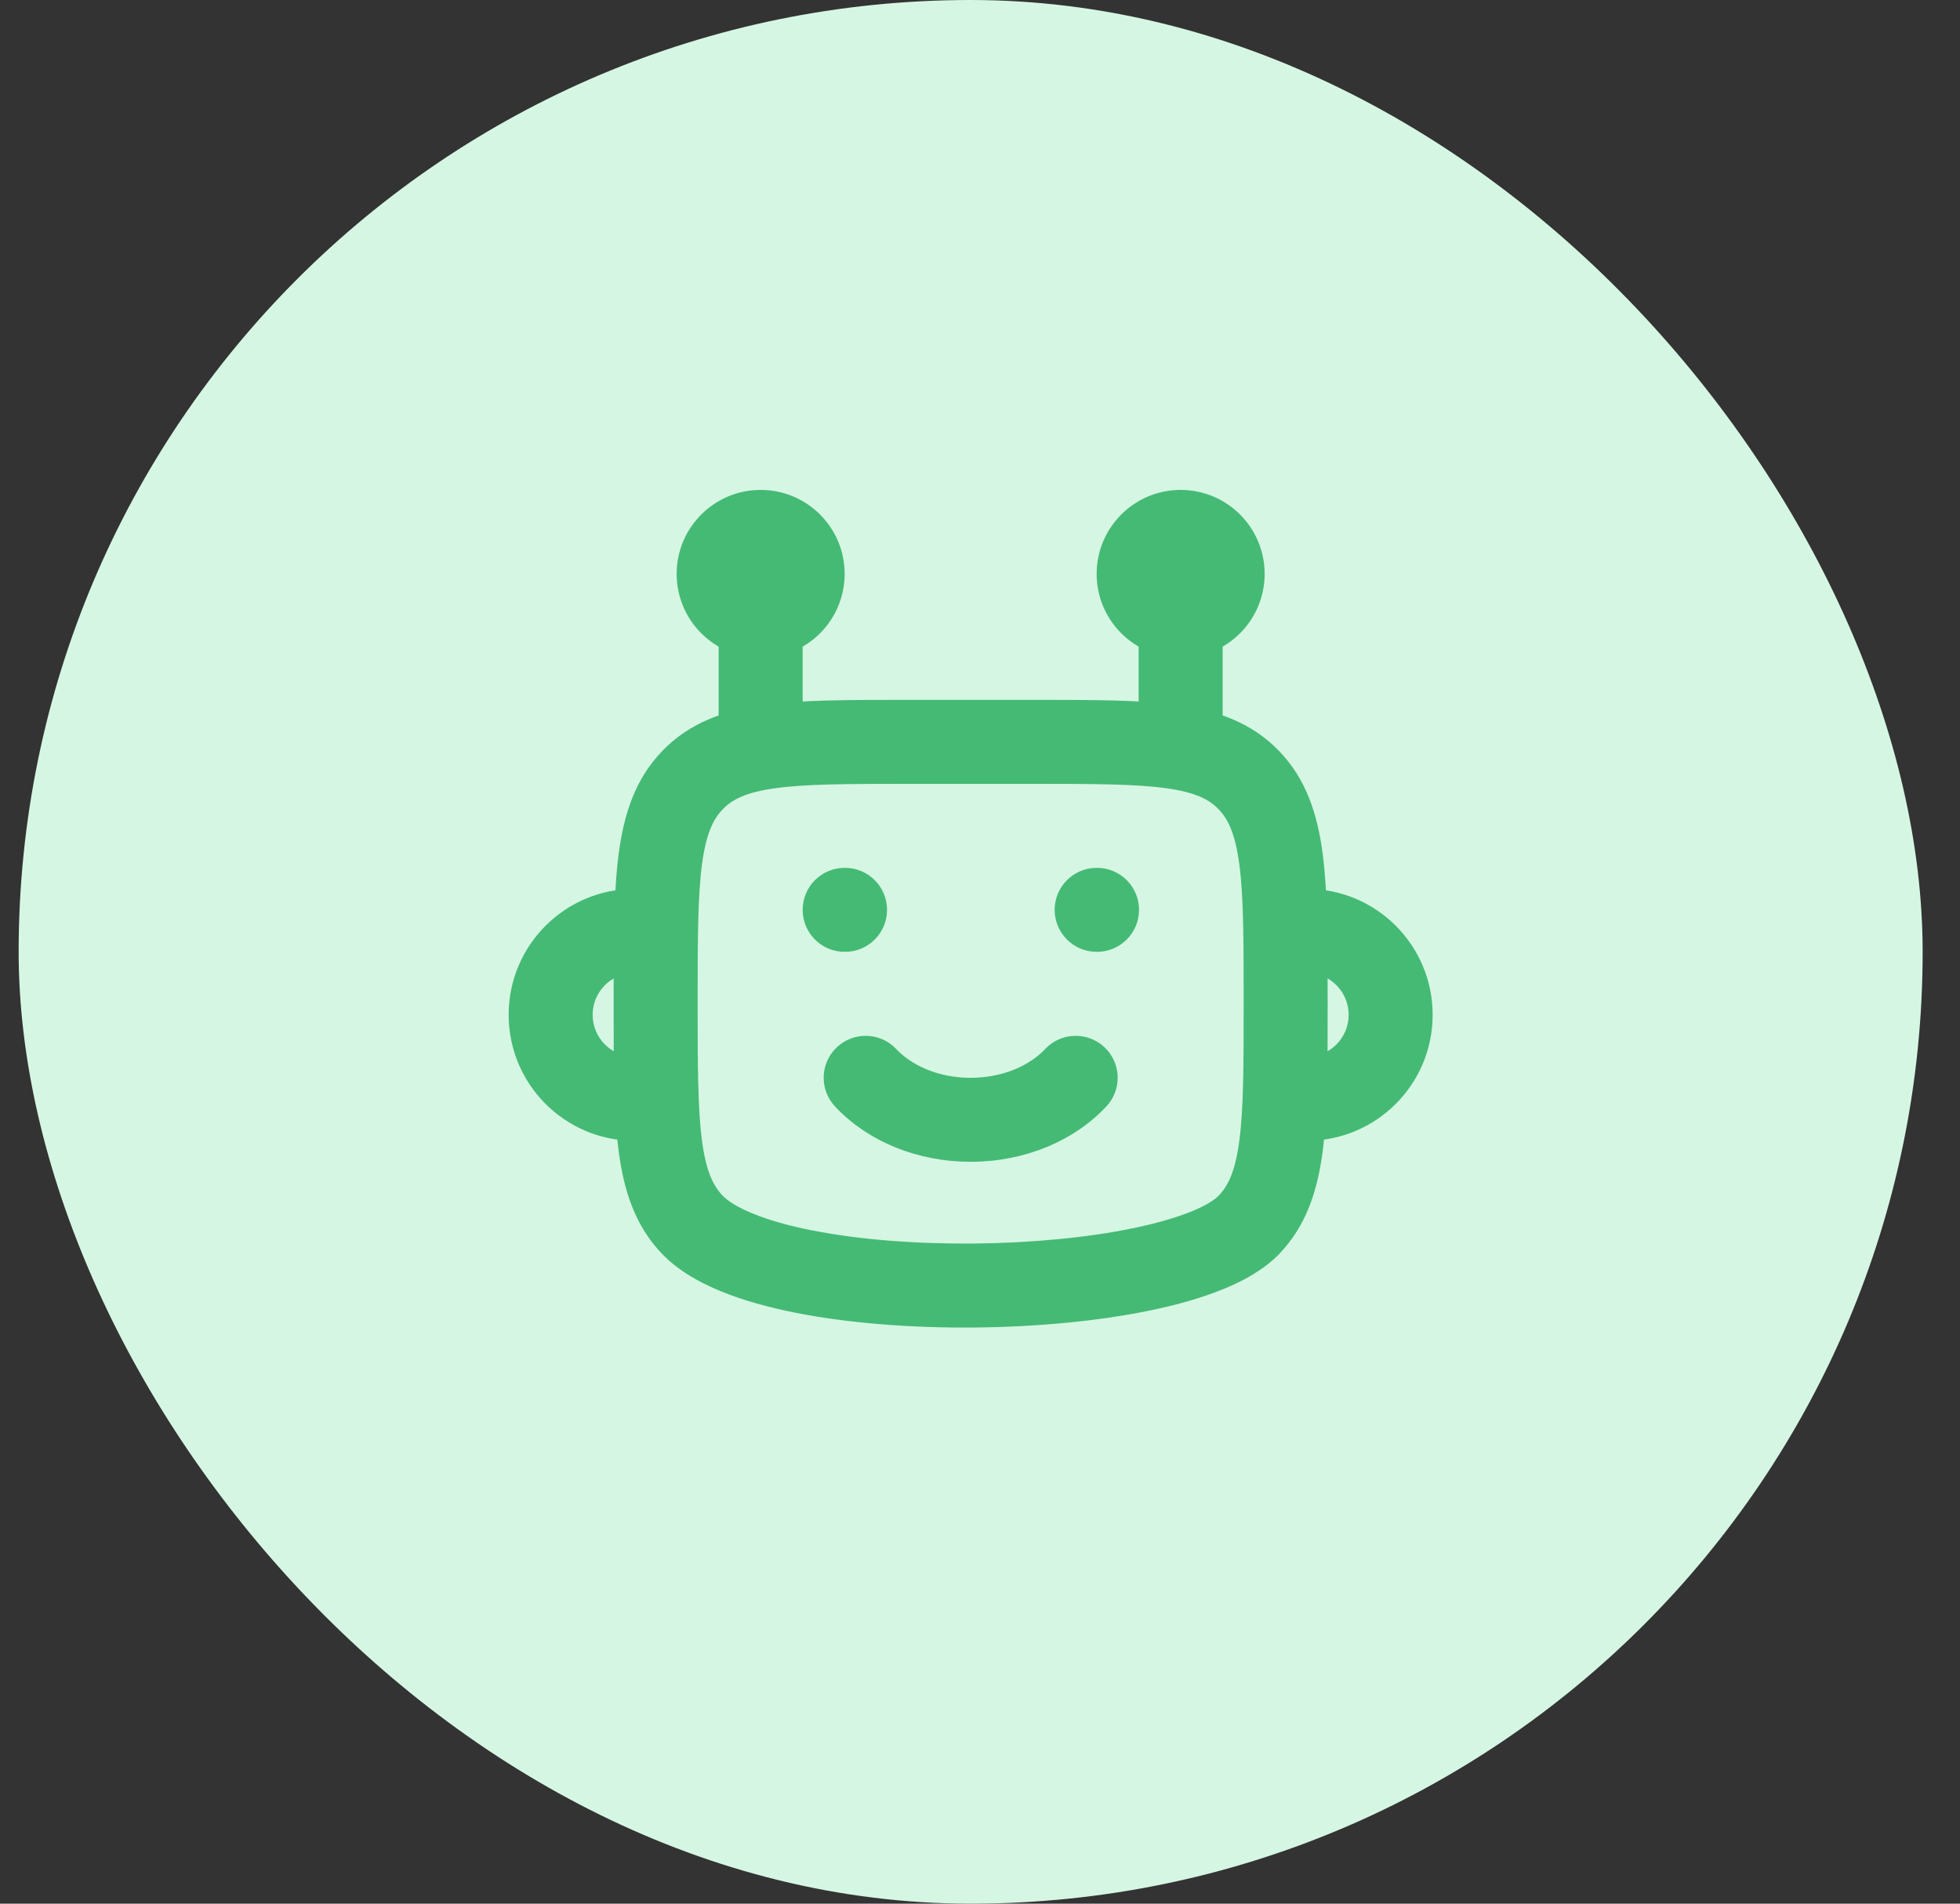
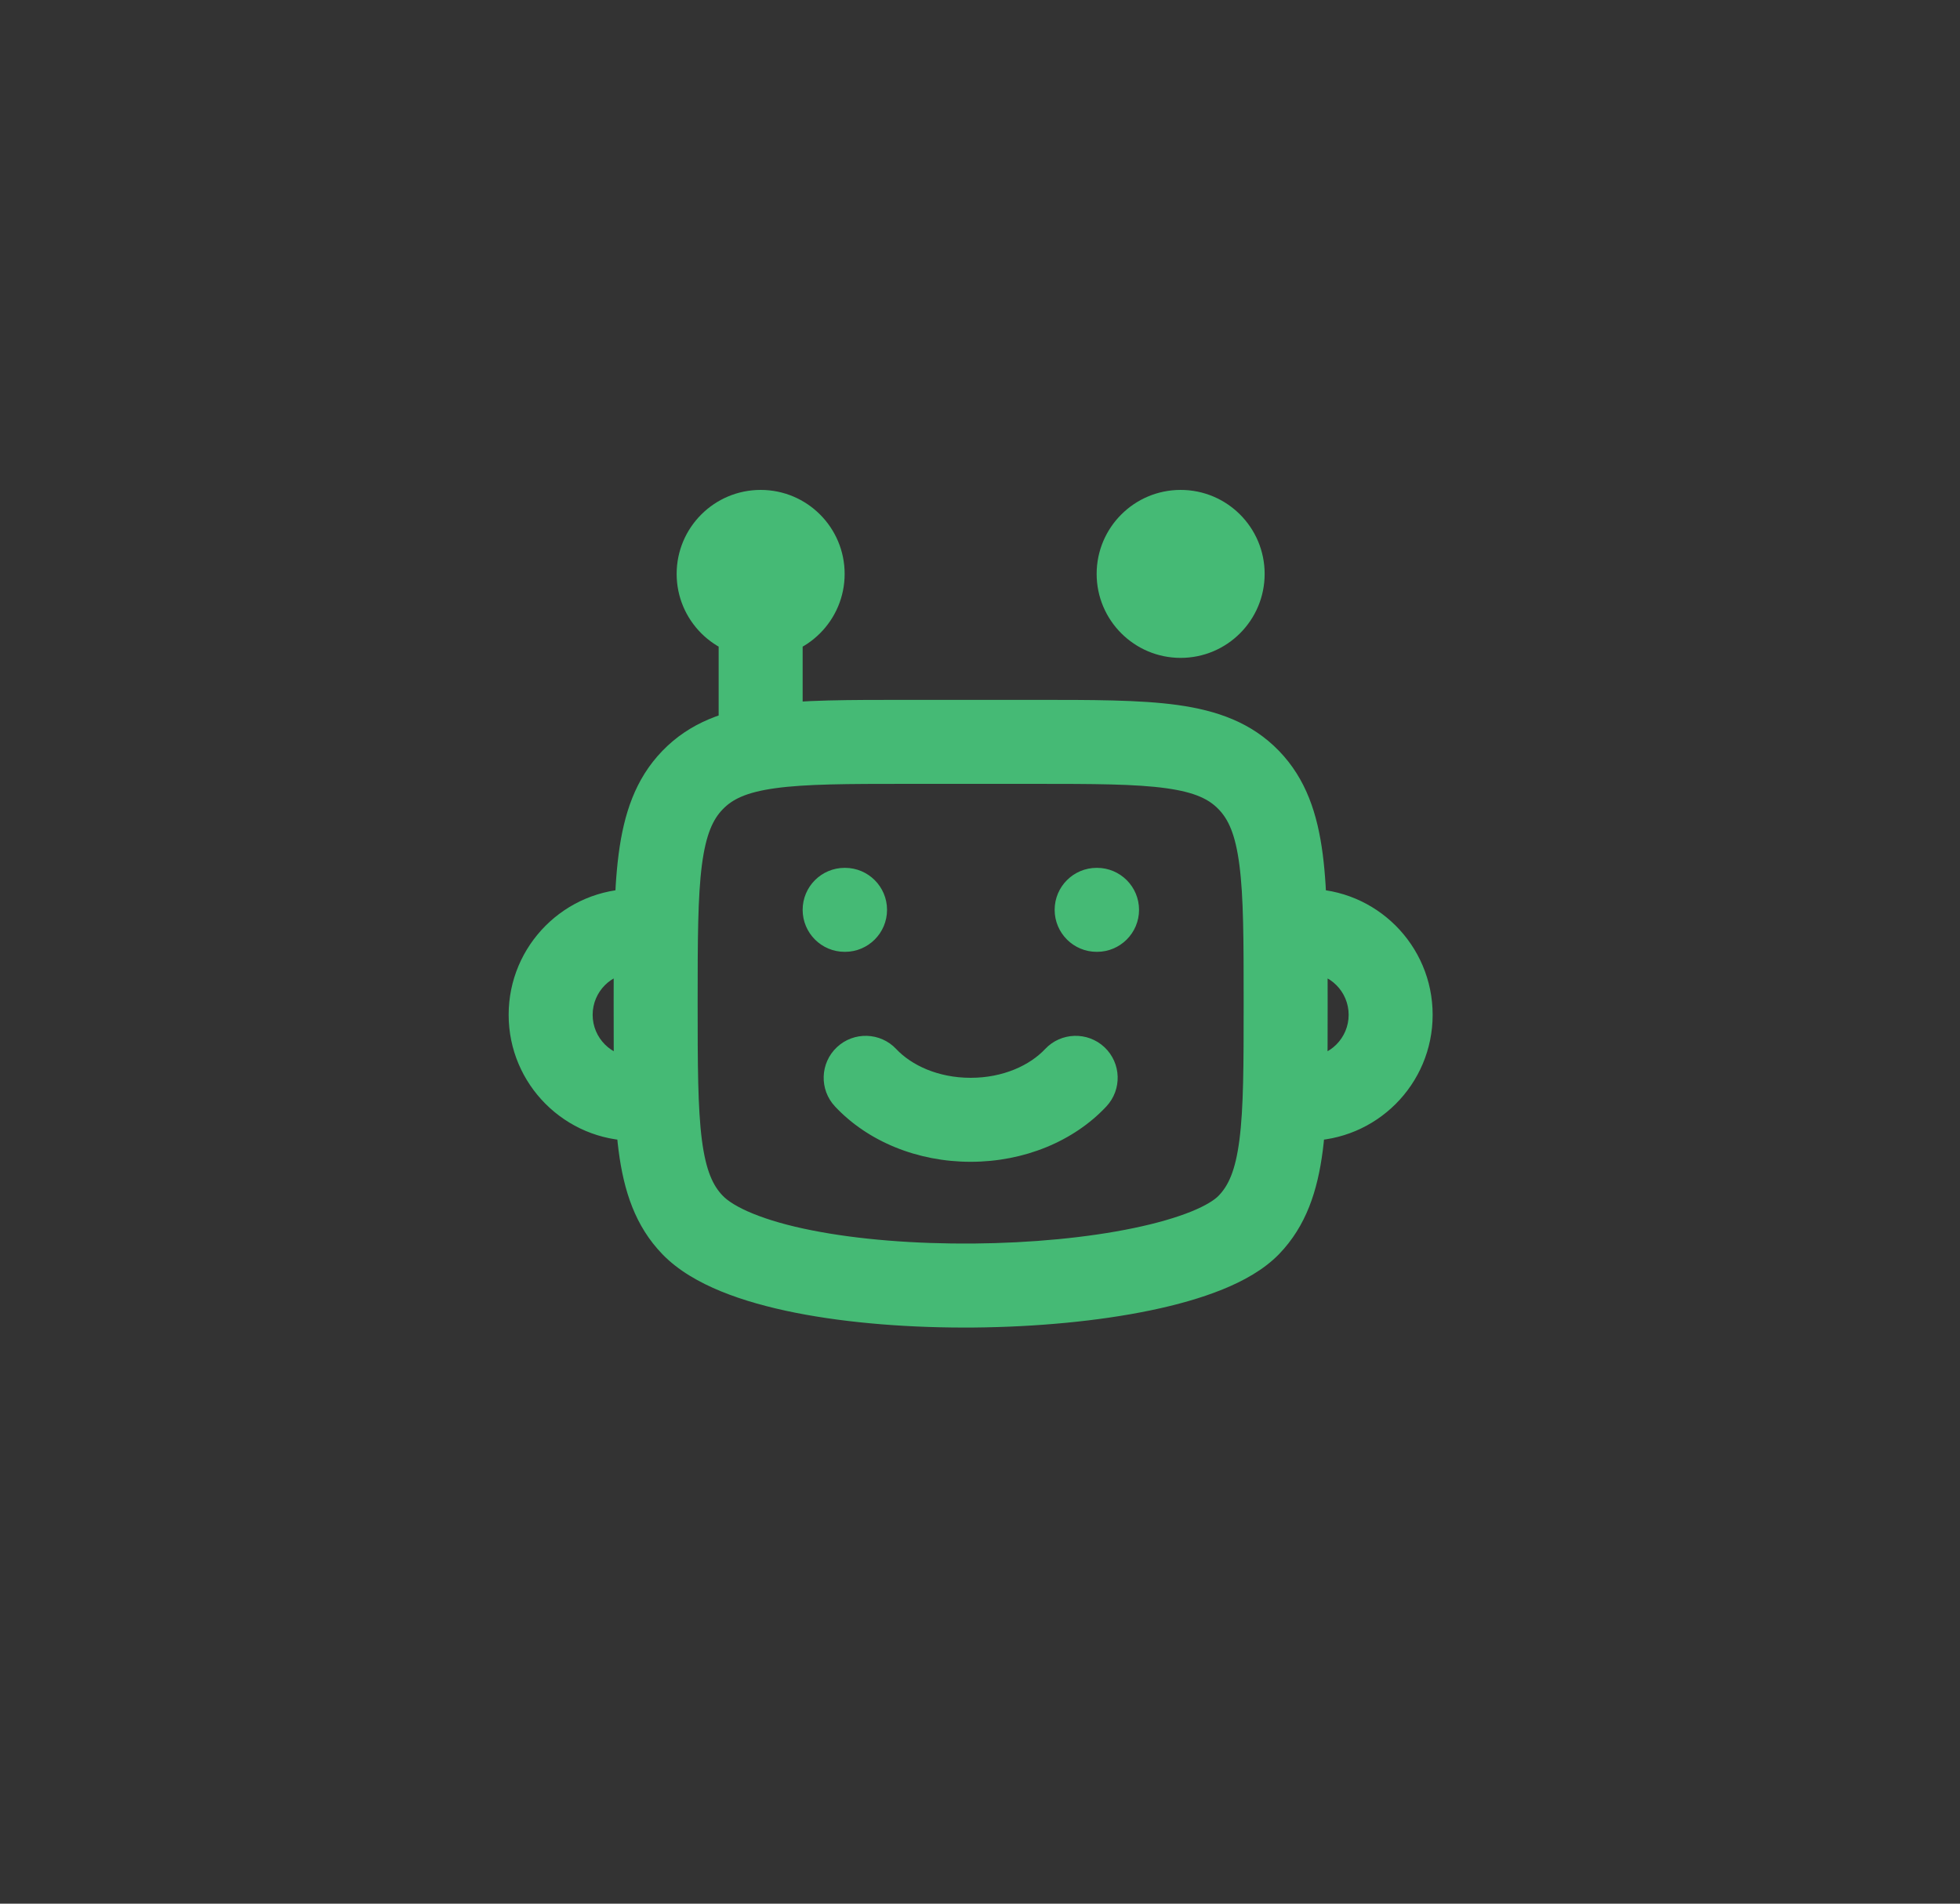
<svg xmlns="http://www.w3.org/2000/svg" width="35" height="34" viewBox="0 0 35 34" fill="none">
  <rect x="0" y="0" width="35" height="34" fill="#333333" stroke="none" />
-   <rect x="0.333" width="34" height="34" rx="17" fill="#D5F6E3" />
-   <path d="M11.333 20.375C11.748 20.375 12.083 20.039 12.083 19.625C12.083 19.211 11.748 18.875 11.333 18.875V20.375ZM11.333 17.375C11.748 17.375 12.083 17.039 12.083 16.625C12.083 16.211 11.748 15.875 11.333 15.875V17.375ZM23.333 18.875C22.919 18.875 22.583 19.211 22.583 19.625C22.583 20.039 22.919 20.375 23.333 20.375V18.875ZM23.333 15.875C22.919 15.875 22.583 16.211 22.583 16.625C22.583 17.039 22.919 17.375 23.333 17.375V15.875ZM12.367 21.879L11.828 22.4L12.367 21.879ZM22.299 21.879L22.839 22.4L22.299 21.879ZM16.005 18.737C15.722 18.435 15.247 18.42 14.945 18.703C14.643 18.987 14.628 19.461 14.912 19.763L16.005 18.737ZM19.755 19.763C20.039 19.461 20.024 18.987 19.722 18.703C19.42 18.42 18.945 18.435 18.662 18.737L19.755 19.763ZM15.09 17C15.504 17 15.84 16.664 15.84 16.25C15.84 15.836 15.504 15.5 15.09 15.5V17ZM15.083 15.5C14.669 15.5 14.333 15.836 14.333 16.25C14.333 16.664 14.669 17 15.083 17V15.5ZM19.59 17C20.004 17 20.34 16.664 20.34 16.25C20.34 15.836 20.004 15.5 19.59 15.5V17ZM19.583 15.5C19.169 15.5 18.833 15.836 18.833 16.25C18.833 16.664 19.169 17 19.583 17V15.5ZM9.083 18.125C9.083 19.368 10.091 20.375 11.333 20.375V18.875C10.919 18.875 10.583 18.539 10.583 18.125H9.083ZM11.333 15.875C10.091 15.875 9.083 16.882 9.083 18.125H10.583C10.583 17.711 10.919 17.375 11.333 17.375V15.875ZM24.083 18.125C24.083 18.539 23.748 18.875 23.333 18.875V20.375C24.576 20.375 25.583 19.368 25.583 18.125H24.083ZM23.333 17.375C23.748 17.375 24.083 17.711 24.083 18.125H25.583C25.583 16.882 24.576 15.875 23.333 15.875V17.375ZM14.333 13.25V11H12.833V13.25H14.333ZM21.833 13.25V11H20.333V13.25H21.833ZM13.583 10.25V11.75C14.412 11.75 15.083 11.078 15.083 10.25H13.583ZM13.583 10.25H12.083C12.083 11.078 12.755 11.75 13.583 11.75V10.25ZM13.583 10.25V8.75C12.755 8.75 12.083 9.422 12.083 10.25H13.583ZM13.583 10.25H15.083C15.083 9.422 14.412 8.75 13.583 8.75V10.25ZM21.083 10.25V11.75C21.912 11.75 22.583 11.078 22.583 10.25H21.083ZM21.083 10.25H19.583C19.583 11.078 20.255 11.75 21.083 11.75V10.25ZM21.083 10.25V8.75C20.255 8.75 19.583 9.422 19.583 10.25H21.083ZM21.083 10.25H22.583C22.583 9.422 21.912 8.75 21.083 8.75V10.25ZM16.208 14H18.458V12.5H16.208V14ZM10.958 17.905C10.958 18.982 10.957 19.862 11.047 20.556C11.14 21.268 11.341 21.896 11.828 22.4L12.907 21.357C12.735 21.18 12.607 20.918 12.534 20.363C12.46 19.788 12.458 19.023 12.458 17.905H10.958ZM22.208 17.905C22.208 19.023 22.207 19.788 22.132 20.363C22.06 20.918 21.932 21.18 21.76 21.357L22.839 22.4C23.326 21.896 23.527 21.268 23.62 20.556C23.71 19.862 23.708 18.982 23.708 17.905H22.208ZM18.458 14C19.541 14 20.275 14.002 20.824 14.078C21.349 14.151 21.592 14.279 21.76 14.453L22.839 13.411C22.348 12.903 21.731 12.69 21.031 12.592C20.354 12.498 19.497 12.5 18.458 12.5V14ZM23.708 17.905C23.708 16.828 23.71 15.948 23.62 15.255C23.527 14.542 23.326 13.915 22.839 13.411L21.76 14.453C21.932 14.63 22.06 14.893 22.132 15.448C22.207 16.022 22.208 16.787 22.208 17.905H23.708ZM16.208 12.5C15.17 12.5 14.313 12.498 13.636 12.592C12.936 12.69 12.319 12.903 11.828 13.411L12.907 14.453C13.075 14.279 13.318 14.151 13.843 14.078C14.392 14.002 15.126 14 16.208 14V12.5ZM12.458 17.905C12.458 16.787 12.46 16.022 12.534 15.448C12.607 14.893 12.735 14.63 12.907 14.453L11.828 13.411C11.341 13.915 11.14 14.542 11.047 15.255C10.957 15.948 10.958 16.828 10.958 17.905H12.458ZM21.76 21.357C21.699 21.421 21.552 21.525 21.271 21.639C21 21.748 20.653 21.849 20.243 21.934C19.423 22.105 18.41 22.201 17.38 22.21C16.35 22.218 15.331 22.14 14.497 21.974C14.08 21.892 13.725 21.79 13.444 21.675C13.156 21.558 12.989 21.443 12.907 21.357L11.828 22.4C12.111 22.693 12.488 22.905 12.876 23.064C13.272 23.226 13.726 23.351 14.205 23.446C15.164 23.636 16.289 23.719 17.393 23.71C18.497 23.7 19.611 23.598 20.548 23.403C21.016 23.306 21.456 23.182 21.835 23.028C22.204 22.878 22.569 22.678 22.839 22.4L21.76 21.357ZM17.333 19.25C16.751 19.25 16.276 19.025 16.005 18.737L14.912 19.763C15.496 20.386 16.382 20.75 17.333 20.75V19.25ZM18.662 18.737C18.391 19.025 17.916 19.25 17.333 19.25V20.75C18.284 20.75 19.171 20.386 19.755 19.763L18.662 18.737ZM15.09 15.5H15.083V17H15.09V15.5ZM19.59 15.5H19.583V17H19.59V15.5Z" fill="#45BA75" />
+   <path d="M11.333 20.375C11.748 20.375 12.083 20.039 12.083 19.625C12.083 19.211 11.748 18.875 11.333 18.875V20.375ZM11.333 17.375C11.748 17.375 12.083 17.039 12.083 16.625C12.083 16.211 11.748 15.875 11.333 15.875V17.375ZM23.333 18.875C22.919 18.875 22.583 19.211 22.583 19.625C22.583 20.039 22.919 20.375 23.333 20.375V18.875ZM23.333 15.875C22.919 15.875 22.583 16.211 22.583 16.625C22.583 17.039 22.919 17.375 23.333 17.375V15.875ZM12.367 21.879L11.828 22.4L12.367 21.879ZM22.299 21.879L22.839 22.4L22.299 21.879ZM16.005 18.737C15.722 18.435 15.247 18.42 14.945 18.703C14.643 18.987 14.628 19.461 14.912 19.763L16.005 18.737ZM19.755 19.763C20.039 19.461 20.024 18.987 19.722 18.703C19.42 18.42 18.945 18.435 18.662 18.737L19.755 19.763ZM15.09 17C15.504 17 15.84 16.664 15.84 16.25C15.84 15.836 15.504 15.5 15.09 15.5V17ZM15.083 15.5C14.669 15.5 14.333 15.836 14.333 16.25C14.333 16.664 14.669 17 15.083 17V15.5ZM19.59 17C20.004 17 20.34 16.664 20.34 16.25C20.34 15.836 20.004 15.5 19.59 15.5V17ZM19.583 15.5C19.169 15.5 18.833 15.836 18.833 16.25C18.833 16.664 19.169 17 19.583 17V15.5ZM9.083 18.125C9.083 19.368 10.091 20.375 11.333 20.375V18.875C10.919 18.875 10.583 18.539 10.583 18.125H9.083ZM11.333 15.875C10.091 15.875 9.083 16.882 9.083 18.125H10.583C10.583 17.711 10.919 17.375 11.333 17.375V15.875ZM24.083 18.125C24.083 18.539 23.748 18.875 23.333 18.875V20.375C24.576 20.375 25.583 19.368 25.583 18.125H24.083ZM23.333 17.375C23.748 17.375 24.083 17.711 24.083 18.125H25.583C25.583 16.882 24.576 15.875 23.333 15.875V17.375ZM14.333 13.25V11H12.833V13.25H14.333ZM21.833 13.25H20.333V13.25H21.833ZM13.583 10.25V11.75C14.412 11.75 15.083 11.078 15.083 10.25H13.583ZM13.583 10.25H12.083C12.083 11.078 12.755 11.75 13.583 11.75V10.25ZM13.583 10.25V8.75C12.755 8.75 12.083 9.422 12.083 10.25H13.583ZM13.583 10.25H15.083C15.083 9.422 14.412 8.75 13.583 8.75V10.25ZM21.083 10.25V11.75C21.912 11.75 22.583 11.078 22.583 10.25H21.083ZM21.083 10.25H19.583C19.583 11.078 20.255 11.75 21.083 11.75V10.25ZM21.083 10.25V8.75C20.255 8.75 19.583 9.422 19.583 10.25H21.083ZM21.083 10.25H22.583C22.583 9.422 21.912 8.75 21.083 8.75V10.25ZM16.208 14H18.458V12.5H16.208V14ZM10.958 17.905C10.958 18.982 10.957 19.862 11.047 20.556C11.14 21.268 11.341 21.896 11.828 22.4L12.907 21.357C12.735 21.18 12.607 20.918 12.534 20.363C12.46 19.788 12.458 19.023 12.458 17.905H10.958ZM22.208 17.905C22.208 19.023 22.207 19.788 22.132 20.363C22.06 20.918 21.932 21.18 21.76 21.357L22.839 22.4C23.326 21.896 23.527 21.268 23.62 20.556C23.71 19.862 23.708 18.982 23.708 17.905H22.208ZM18.458 14C19.541 14 20.275 14.002 20.824 14.078C21.349 14.151 21.592 14.279 21.76 14.453L22.839 13.411C22.348 12.903 21.731 12.69 21.031 12.592C20.354 12.498 19.497 12.5 18.458 12.5V14ZM23.708 17.905C23.708 16.828 23.71 15.948 23.62 15.255C23.527 14.542 23.326 13.915 22.839 13.411L21.76 14.453C21.932 14.63 22.06 14.893 22.132 15.448C22.207 16.022 22.208 16.787 22.208 17.905H23.708ZM16.208 12.5C15.17 12.5 14.313 12.498 13.636 12.592C12.936 12.69 12.319 12.903 11.828 13.411L12.907 14.453C13.075 14.279 13.318 14.151 13.843 14.078C14.392 14.002 15.126 14 16.208 14V12.5ZM12.458 17.905C12.458 16.787 12.46 16.022 12.534 15.448C12.607 14.893 12.735 14.63 12.907 14.453L11.828 13.411C11.341 13.915 11.14 14.542 11.047 15.255C10.957 15.948 10.958 16.828 10.958 17.905H12.458ZM21.76 21.357C21.699 21.421 21.552 21.525 21.271 21.639C21 21.748 20.653 21.849 20.243 21.934C19.423 22.105 18.41 22.201 17.38 22.21C16.35 22.218 15.331 22.14 14.497 21.974C14.08 21.892 13.725 21.79 13.444 21.675C13.156 21.558 12.989 21.443 12.907 21.357L11.828 22.4C12.111 22.693 12.488 22.905 12.876 23.064C13.272 23.226 13.726 23.351 14.205 23.446C15.164 23.636 16.289 23.719 17.393 23.71C18.497 23.7 19.611 23.598 20.548 23.403C21.016 23.306 21.456 23.182 21.835 23.028C22.204 22.878 22.569 22.678 22.839 22.4L21.76 21.357ZM17.333 19.25C16.751 19.25 16.276 19.025 16.005 18.737L14.912 19.763C15.496 20.386 16.382 20.75 17.333 20.75V19.25ZM18.662 18.737C18.391 19.025 17.916 19.25 17.333 19.25V20.75C18.284 20.75 19.171 20.386 19.755 19.763L18.662 18.737ZM15.09 15.5H15.083V17H15.09V15.5ZM19.59 15.5H19.583V17H19.59V15.5Z" fill="#45BA75" />
</svg>